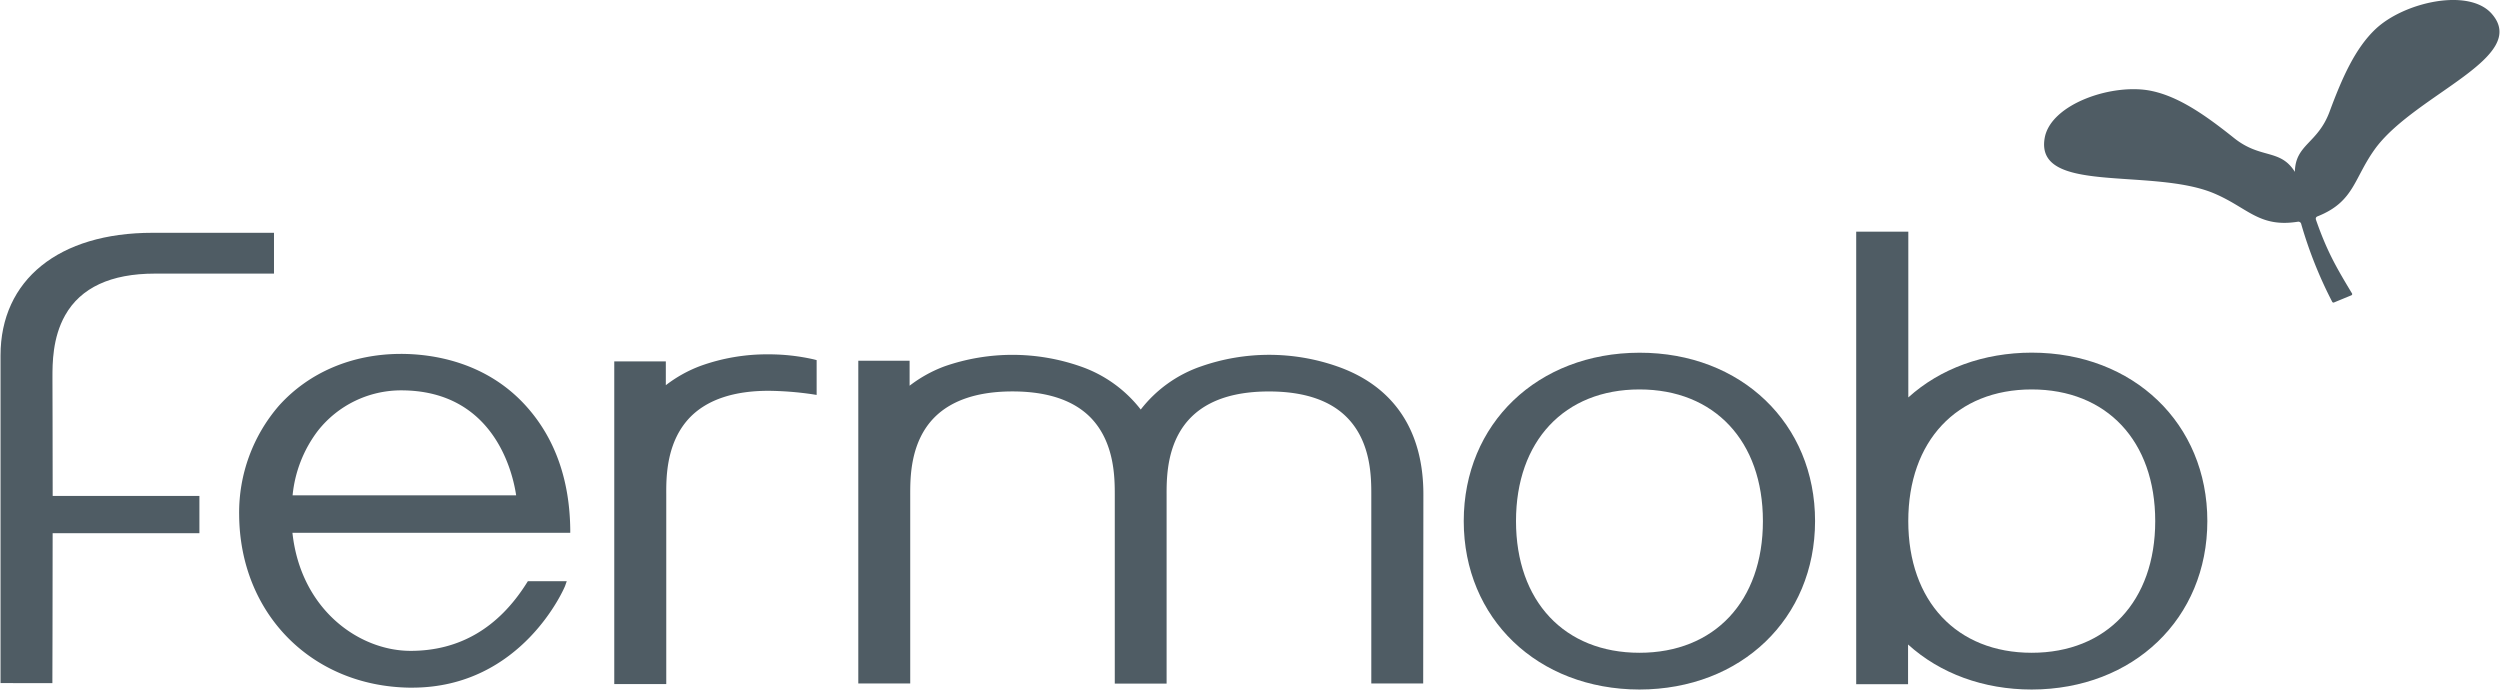
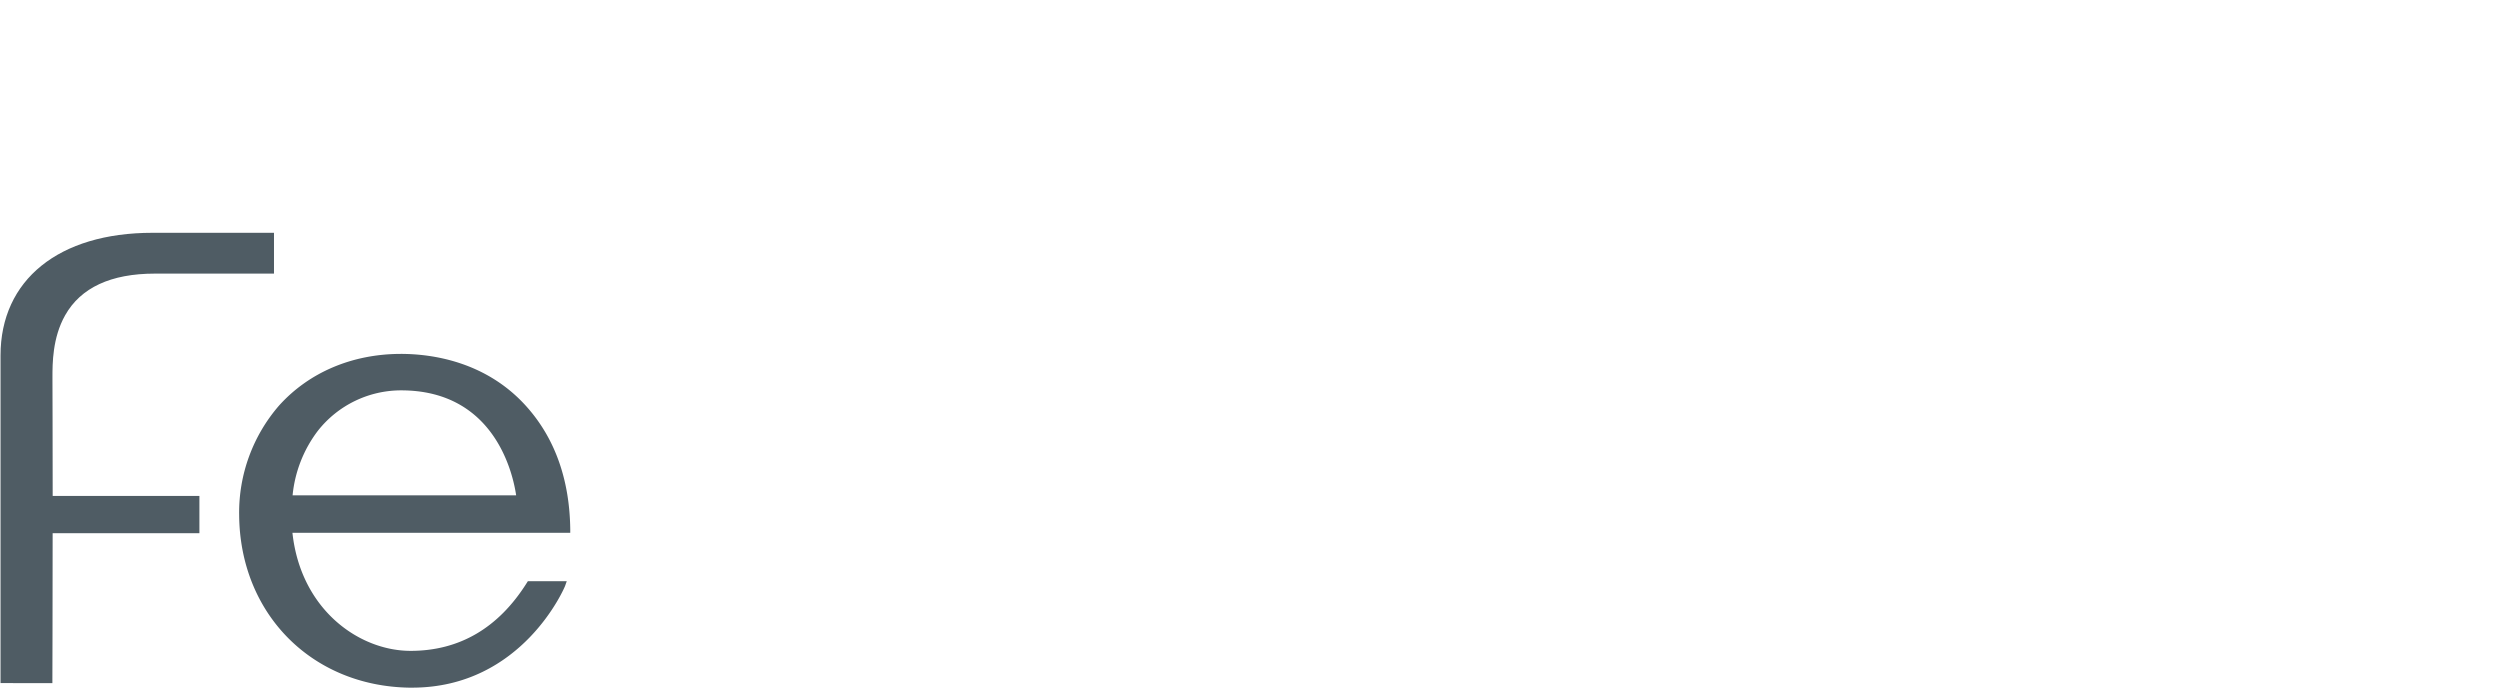
<svg xmlns="http://www.w3.org/2000/svg" width="678" height="187" viewBox="0 0 678.51 187.22">
  <defs>
    <style>.cls-1{fill:#4f5c64;}</style>
  </defs>
  <title>FermobFichier 1</title>
  <g id="Calque_2" data-name="Calque 2">
    <g id="Calque_1-2" data-name="Calque 1">
-       <path class="cls-1" d="M445,187.22h0c-27.65-.05-47.71-19.28-47.71-45.73S417.34,95.81,445,95.77s47.7,19.27,47.68,45.72S472.64,187.17,445,187.22Zm0-81.48c-20.37,0-33.52,14-33.52,35.75s13.15,35.75,33.52,35.75,33.52-14,33.52-35.75S465.35,105.74,445,105.74Z" />
      <path class="cls-1" d="M111.76,186.71h-.89c-26.54-.48-45.92-20.23-46.08-46.95a44.34,44.34,0,0,1,10.86-29.67c8.12-9,19.87-14,33.09-14,8.11,0,23.38,1.92,34.52,14.8,7.41,8.54,11.26,19.58,11.43,32.78v1H79.26c2.25,20.83,18.07,32.05,32.08,32.05,13.28,0,23.87-6.23,31.55-18.45l.29-.46h10.56l-.46,1.31C153.18,159.41,141.69,186.71,111.76,186.71ZM79.3,134.49H140c-.86-5.85-5.83-28.5-31.23-28.5A28.76,28.76,0,0,0,86.14,117,34.42,34.42,0,0,0,79.3,134.49Z" />
      <path class="cls-1" d="M14.08,185.49,0,185.47V96.52C0,76,15.81,63.21,41.25,63.21h33V74.29l-32.36,0c-11.93,0-20.12,3.82-24.34,11.3-3.47,6.13-3.45,13.16-3.45,16.93v.72c0,2.39.06,15.4.06,31.41H54v10.12H14.15c0,19.71-.07,39.73-.07,39.73Z" />
-       <path class="cls-1" d="M180.74,185.74h-14.1V98.12h14v6.47a36,36,0,0,1,9.47-5.26,53.3,53.3,0,0,1,18.45-3.12,55.17,55.17,0,0,1,12.31,1.38l.72.19,0,9.45-1.14-.18a87.81,87.81,0,0,0-11.92-.94c-9.38,0-16.49,2.39-21.12,7-6.7,6.74-6.67,16.52-6.65,21.21v51.38Z" />
-       <path class="cls-1" d="M386.28,185.57H372.19V134.5c0-4.7.05-14.47-6.66-21.21-4.63-4.66-11.74-7-21.13-7-27.83,0-27.8,20.5-27.79,28.2v51.12H302.54V134.49c0-4.69,0-14.47-6.66-21.21-4.63-4.65-11.74-7-21.12-7s-16.5,2.38-21.13,7C246.93,120,247,129.8,247,134.49v51.08H232.9V97.94h13.93v6.79a36.13,36.13,0,0,1,9.48-5.26,56,56,0,0,1,36.88,0,35.27,35.27,0,0,1,16.4,11.73A35.14,35.14,0,0,1,326,99.47a56,56,0,0,1,36.9,0c15.35,5.34,23.47,17.4,23.43,34.85Z" />
-       <path class="cls-1" d="M551.5,187.22h0c-13.06,0-24.89-4.35-33.57-12.23v10.78H503.85V62.91H518v45c8.66-7.84,20.46-12.14,33.49-12.16,27.65,0,47.7,19.27,47.7,45.72S579.15,187.17,551.5,187.22Zm0-81.48c-20.35,0-33.51,14-33.51,35.75s13.16,35.75,33.51,35.75,33.54-14,33.54-35.75S571.87,105.74,551.5,105.74Z" />
-       <path class="cls-1" d="M629.25,58.69c10.06-4.07,9.66-10.49,15.83-18.75,11.12-14.52,41.52-24.39,31.4-36.12-6.17-7.21-23.8-3.28-31.59,4.05-5.54,5.22-9.08,13.2-12.51,22.45-3.22,8.69-9.29,8.84-9.42,16.35-4-6.38-9.26-3.39-16.5-9.18-7.7-6.14-14.83-11.16-22.28-12.77-10.46-2.29-27.56,3.43-29.16,12.79-2.62,15.26,28.51,8.06,45.5,14.79,9.57,3.89,12.53,9.61,23.26,7.9a.81.81,0,0,1,.92.7,115.49,115.49,0,0,0,8.37,21,.4.4,0,0,0,.56.21c.33-.15,4.59-1.89,4.69-1.94a.36.36,0,0,0,.12-.55c-4.37-7.24-6.78-11.46-9.74-19.9C628.55,59.27,628.63,58.89,629.25,58.69Z" />
    </g>
  </g>
</svg>